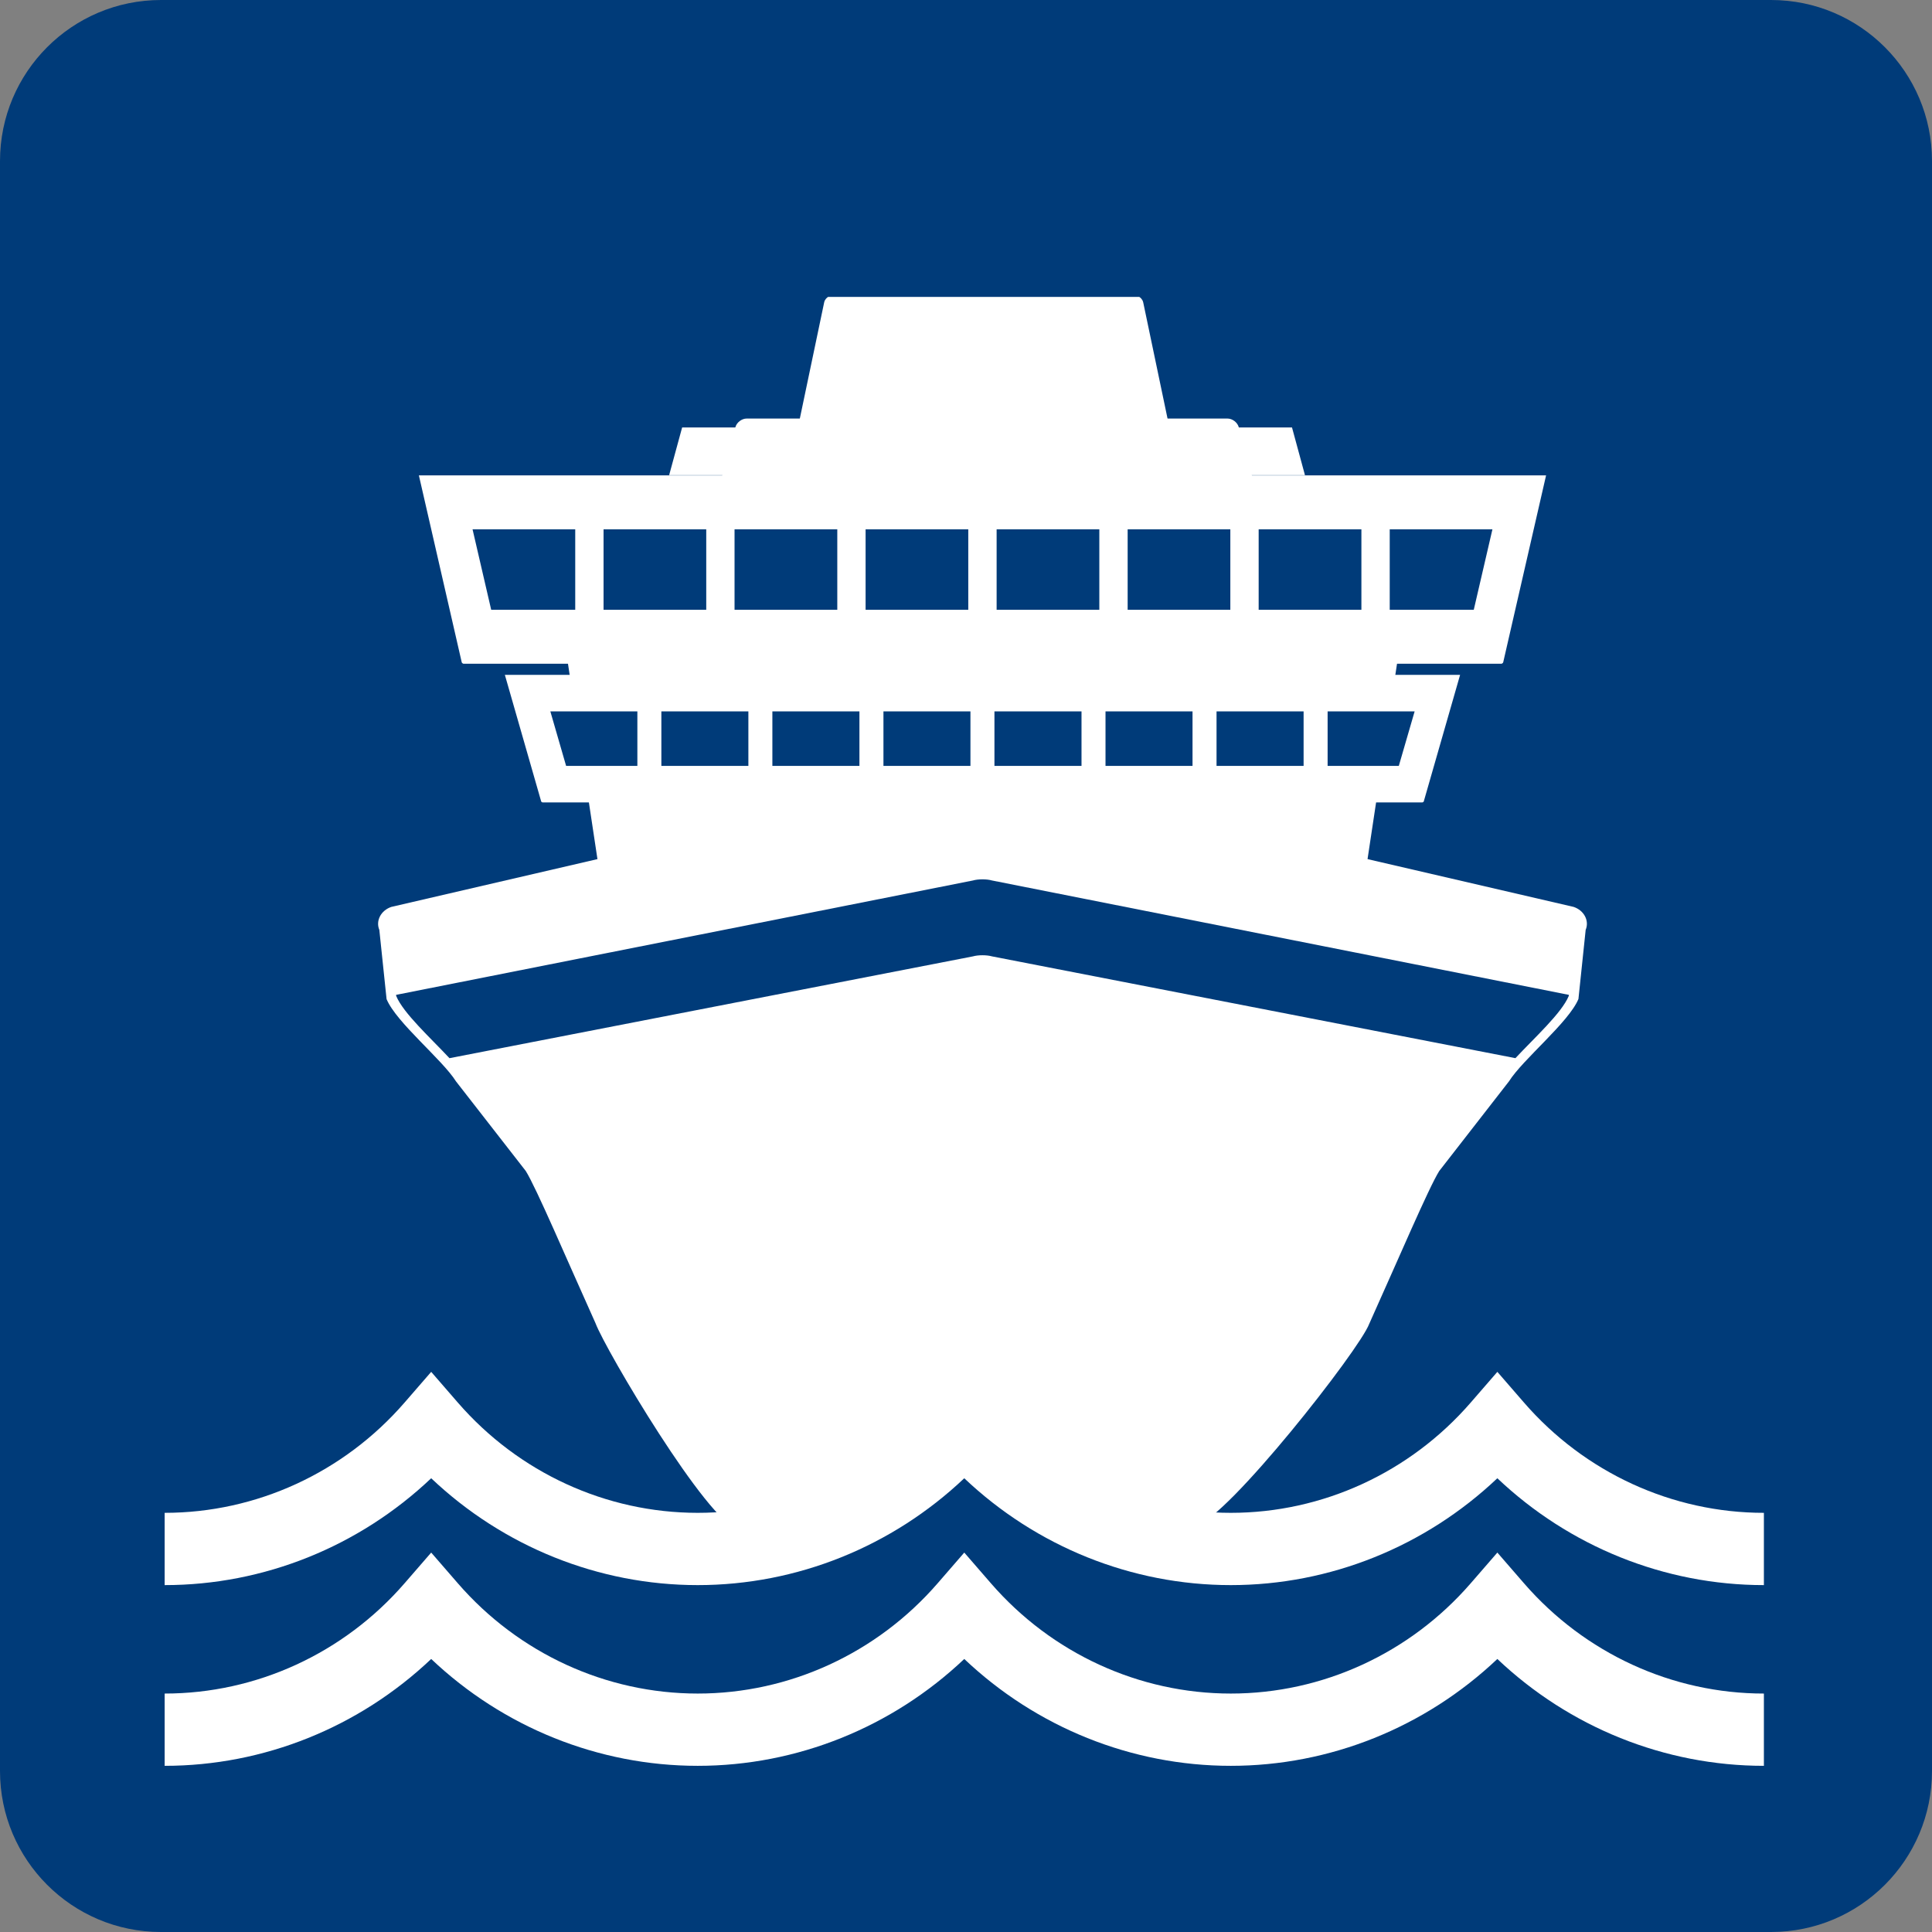
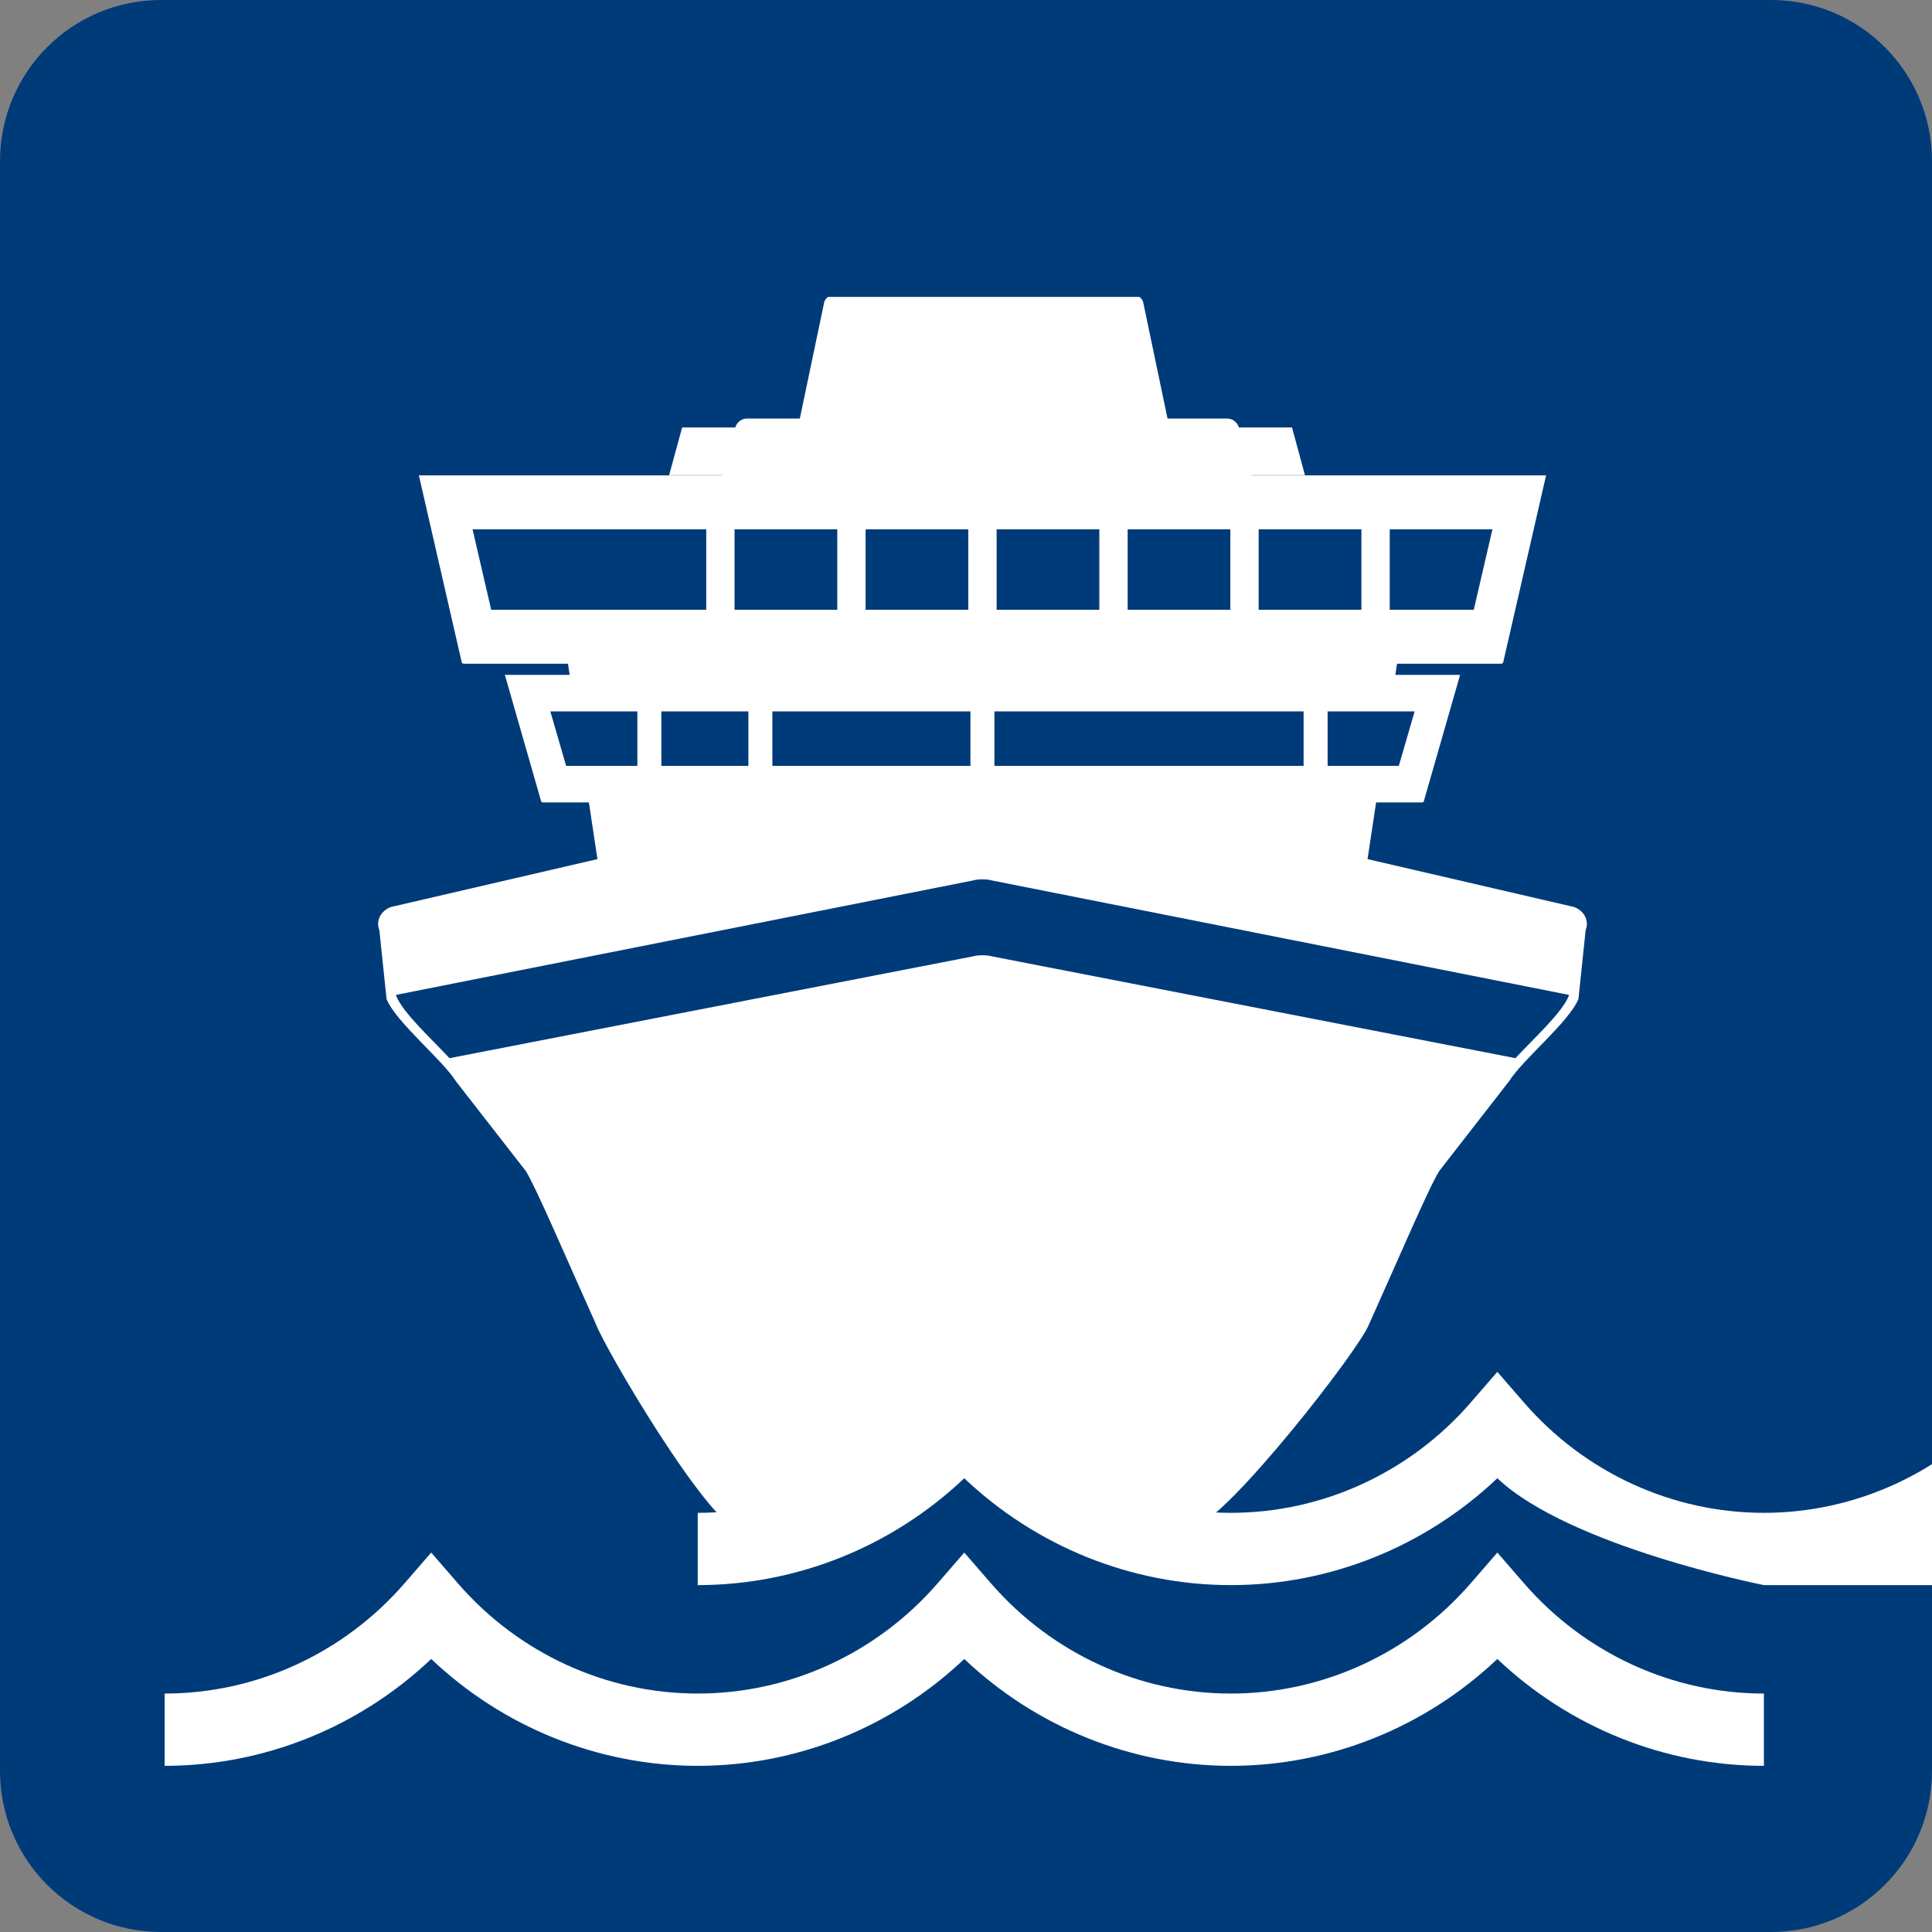
<svg xmlns="http://www.w3.org/2000/svg" id="Ebene_1" data-name="Ebene 1" version="1.1" viewBox="0 0 1000 1000">
  <rect x="0" y="0" width="1000" height="1000" fill="#808080" stroke="none" />
  <defs>
    <style>
      .cls-1 {
        fill: #003b79;
      }

      .cls-1, .cls-2 {
        stroke-width: 0px;
      }

      .cls-2 {
        fill: #fff;
      }
    </style>
  </defs>
  <path class="cls-1" d="M1000,916.67c0,46.01-37.28,83.33-83.33,83.33H83.34c-46.04,0-83.34-37.32-83.34-83.33V83.37C0,37.33,37.3,0,83.34,0h833.33c46.04,0,83.33,37.33,83.33,83.37v833.3Z" />
  <g>
-     <path class="cls-2" d="M912.98,820.45c-51.39,0-100.66-19.95-137.96-55.31-37.3,35.36-86.58,55.31-137.96,55.31s-100.66-19.95-137.96-55.31c-37.3,35.36-86.58,55.31-137.96,55.31s-100.66-19.95-137.96-55.31c-37.3,35.36-86.58,55.31-137.96,55.31v-37.41c47.45,0,92.71-20.8,124.17-57.07l13.79-15.9,13.79,15.9c31.46,36.27,76.72,57.07,124.17,57.07s92.71-20.8,124.17-57.07l13.79-15.9,13.79,15.9c31.46,36.27,76.72,57.07,124.17,57.07s92.71-20.8,124.17-57.07l13.79-15.9,13.79,15.9c31.46,36.27,76.72,57.07,124.17,57.07v37.41Z" />
+     <path class="cls-2" d="M912.98,820.45s-100.66-19.95-137.96-55.31c-37.3,35.36-86.58,55.31-137.96,55.31s-100.66-19.95-137.96-55.31c-37.3,35.36-86.58,55.31-137.96,55.31v-37.41c47.45,0,92.71-20.8,124.17-57.07l13.79-15.9,13.79,15.9c31.46,36.27,76.72,57.07,124.17,57.07s92.71-20.8,124.17-57.07l13.79-15.9,13.79,15.9c31.46,36.27,76.72,57.07,124.17,57.07s92.71-20.8,124.17-57.07l13.79-15.9,13.79,15.9c31.46,36.27,76.72,57.07,124.17,57.07v37.41Z" />
    <path class="cls-2" d="M912.98,913.99c-51.39,0-100.66-19.95-137.96-55.31-37.3,35.36-86.58,55.31-137.96,55.31s-100.66-19.95-137.96-55.31c-37.3,35.36-86.58,55.31-137.96,55.31s-100.66-19.95-137.96-55.31c-37.3,35.36-86.58,55.31-137.96,55.31v-37.41c47.45,0,92.71-20.8,124.17-57.07l13.79-15.9,13.79,15.9c31.46,36.27,76.72,57.07,124.17,57.07s92.71-20.8,124.17-57.07l13.79-15.9,13.79,15.9c31.46,36.27,76.72,57.07,124.17,57.07s92.71-20.8,124.17-57.07l13.79-15.9,13.79,15.9c31.46,36.27,76.72,57.07,124.17,57.07v37.41Z" />
  </g>
  <g>
    <path class="cls-2" d="M413.86,222.07c-.35-.43-.74-1.28-.49-2.46l13.22-63.09c.31-1.53,1.44-2.49,2.05-2.85h161.03c.61.35,1.73,1.32,2.06,2.85l13.21,63.09c.25,1.18-.12,2.03-.48,2.46h-190.6Z" />
    <path class="cls-2" d="M647.97,246.11c.67,2.46-.86,4.46-3.41,4.46h-267.33c-2.53,0-4.06-2-3.4-4.46l6.81-25.01c.66-2.44,3.29-4.46,5.83-4.46h248.87c2.56,0,5.16,2.01,5.84,4.46l6.8,25.01Z" />
    <polygon class="cls-2" points="346.34 245.95 353.07 221.26 668.74 221.26 675.45 245.95 346.34 245.95" />
    <polygon class="cls-2" points="293.02 337.15 317.7 500.78 699.37 500.78 724.06 337.15 293.02 337.15" />
    <g>
      <path class="cls-2" d="M280.87,415.33c-.24,0-.69-.3-.75-.49l-18.8-65.52h494.42l-18.8,65.5c-.05.21-.52.51-.75.51h-455.31Z" />
      <polygon class="cls-1" points="293.02 396.43 284.86 368.22 732.21 368.22 724.02 396.43 293.02 396.43" />
      <g>
        <polygon class="cls-2" points="342.32 406.34 329.9 406.34 329.9 358.3 342.32 358.3 342.32 406.34 342.32 406.34" />
        <polygon class="cls-2" points="399.78 406.34 387.36 406.34 387.36 358.3 399.78 358.3 399.78 406.34 399.78 406.34" />
-         <polygon class="cls-2" points="457.27 406.34 444.84 406.34 444.84 358.3 457.27 358.3 457.27 406.34 457.27 406.34" />
        <polygon class="cls-2" points="514.72 406.34 502.3 406.34 502.3 358.3 514.72 358.3 514.72 406.34 514.72 406.34" />
-         <polygon class="cls-2" points="572.21 406.34 559.79 406.34 559.79 358.3 572.21 358.3 572.21 406.34 572.21 406.34" />
-         <polygon class="cls-2" points="629.68 406.34 617.25 406.34 617.25 358.3 629.68 358.3 629.68 406.34 629.68 406.34" />
        <polygon class="cls-2" points="687.17 406.34 674.74 406.34 674.74 358.3 687.17 358.3 687.17 406.34 687.17 406.34" />
      </g>
    </g>
    <g>
      <path class="cls-2" d="M239.9,343.55c-.28,0-.83-.45-.9-.7l-22.19-96.81h583.44l-22.19,96.76c-.07.32-.63.75-.91.75H239.9Z" />
      <polyline class="cls-1" points="762.82 315.63 254.24 315.63 244.59 273.97 772.48 273.97" />
      <g>
-         <polygon class="cls-2" points="312.4 330.28 297.74 330.28 297.74 259.32 312.4 259.32 312.4 330.28 312.4 330.28" />
        <polygon class="cls-2" points="380.2 330.28 365.55 330.28 365.55 259.32 380.2 259.32 380.2 330.28 380.2 330.28" />
        <polygon class="cls-2" points="448.03 330.28 433.38 330.28 433.38 259.32 448.03 259.32 448.03 330.28 448.03 330.28" />
        <polygon class="cls-2" points="515.85 330.28 501.18 330.28 501.18 259.32 515.85 259.32 515.85 330.28 515.85 330.28" />
        <polygon class="cls-2" points="583.67 330.28 569.01 330.28 569.01 259.32 583.67 259.32 583.67 330.28 583.67 330.28" />
        <polygon class="cls-2" points="651.48 330.28 636.82 330.28 636.82 259.32 651.48 259.32 651.48 330.28 651.48 330.28" />
        <polygon class="cls-2" points="719.32 330.28 704.66 330.28 704.66 259.32 719.32 259.32 719.32 330.28 719.32 330.28" />
      </g>
    </g>
    <g>
      <path class="cls-2" d="M495.13,743.68c-10.2,0-20.66,26.16-27.93,24.58l-84.91,23.46c-16.05-3.55-68.93-93.12-74.04-106.8-14.84-32.9-30.71-70.23-36.13-78.84l-36.09-46.35c-7.13-11.34-30.88-30.45-35.94-42.59l-3.75-35.83c-1.97-4.72.81-10.06,6.2-11.89l299.1-69.35c2.46-.84,5.1-1.01,6.9-1.01s4.42.17,6.89,1.01l299.1,69.35c5.4,1.83,8.19,7.17,6.21,11.89l-3.74,35.77c-5.06,12.14-28.82,31.27-35.94,42.61l-36.11,46.42c-5.41,8.6-21.29,45.93-36.24,79.11-4.99,13.4-73.49,100.72-89.55,104.28l-61.45-11.17c-7.28,1.58-32.26-24.58-42.46-24.58l-20.11-10.06Z" />
      <path class="cls-1" d="M784.38,547.7c9.83-10.53,23.91-23.29,27.61-32.2l.06-.56-298.57-59.2c-2.73-.8-7.18-.8-9.9,0l-298.57,59.2.08.6c3.69,8.91,17.73,21.64,27.56,32.17l270.93-52.69c2.72-.78,7.17-.78,9.9,0l270.9,52.68Z" />
    </g>
  </g>
</svg>